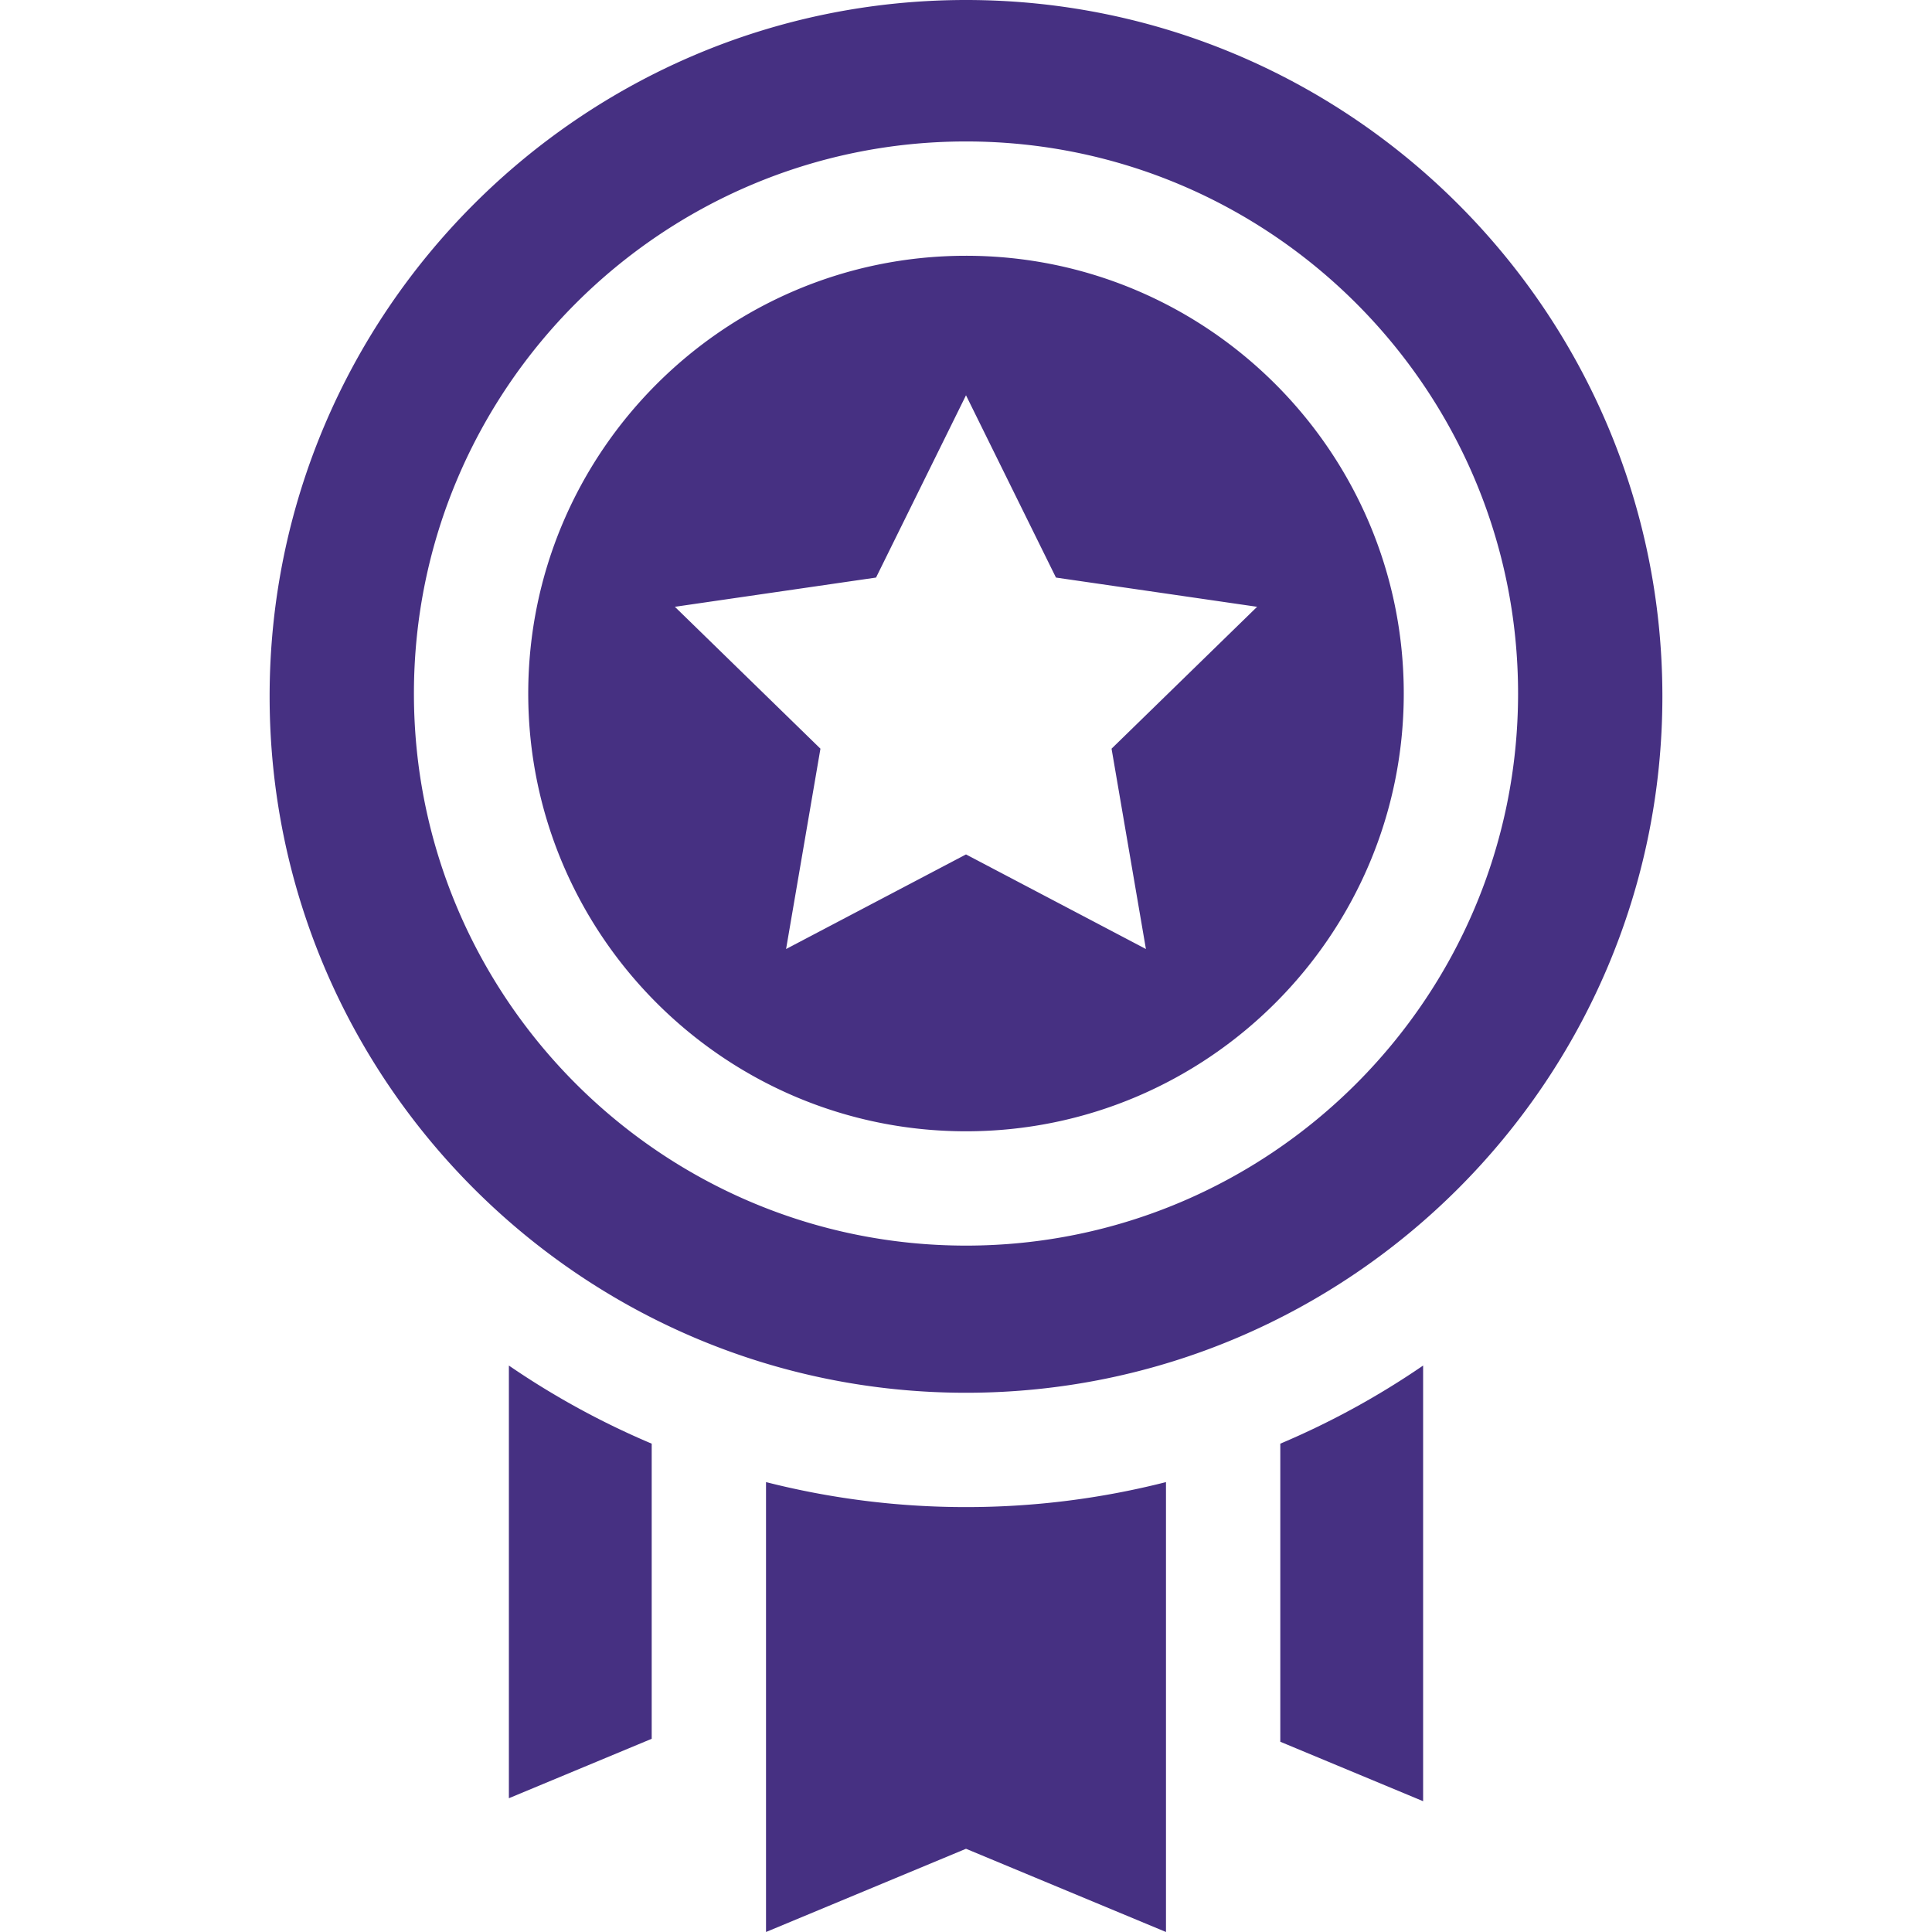
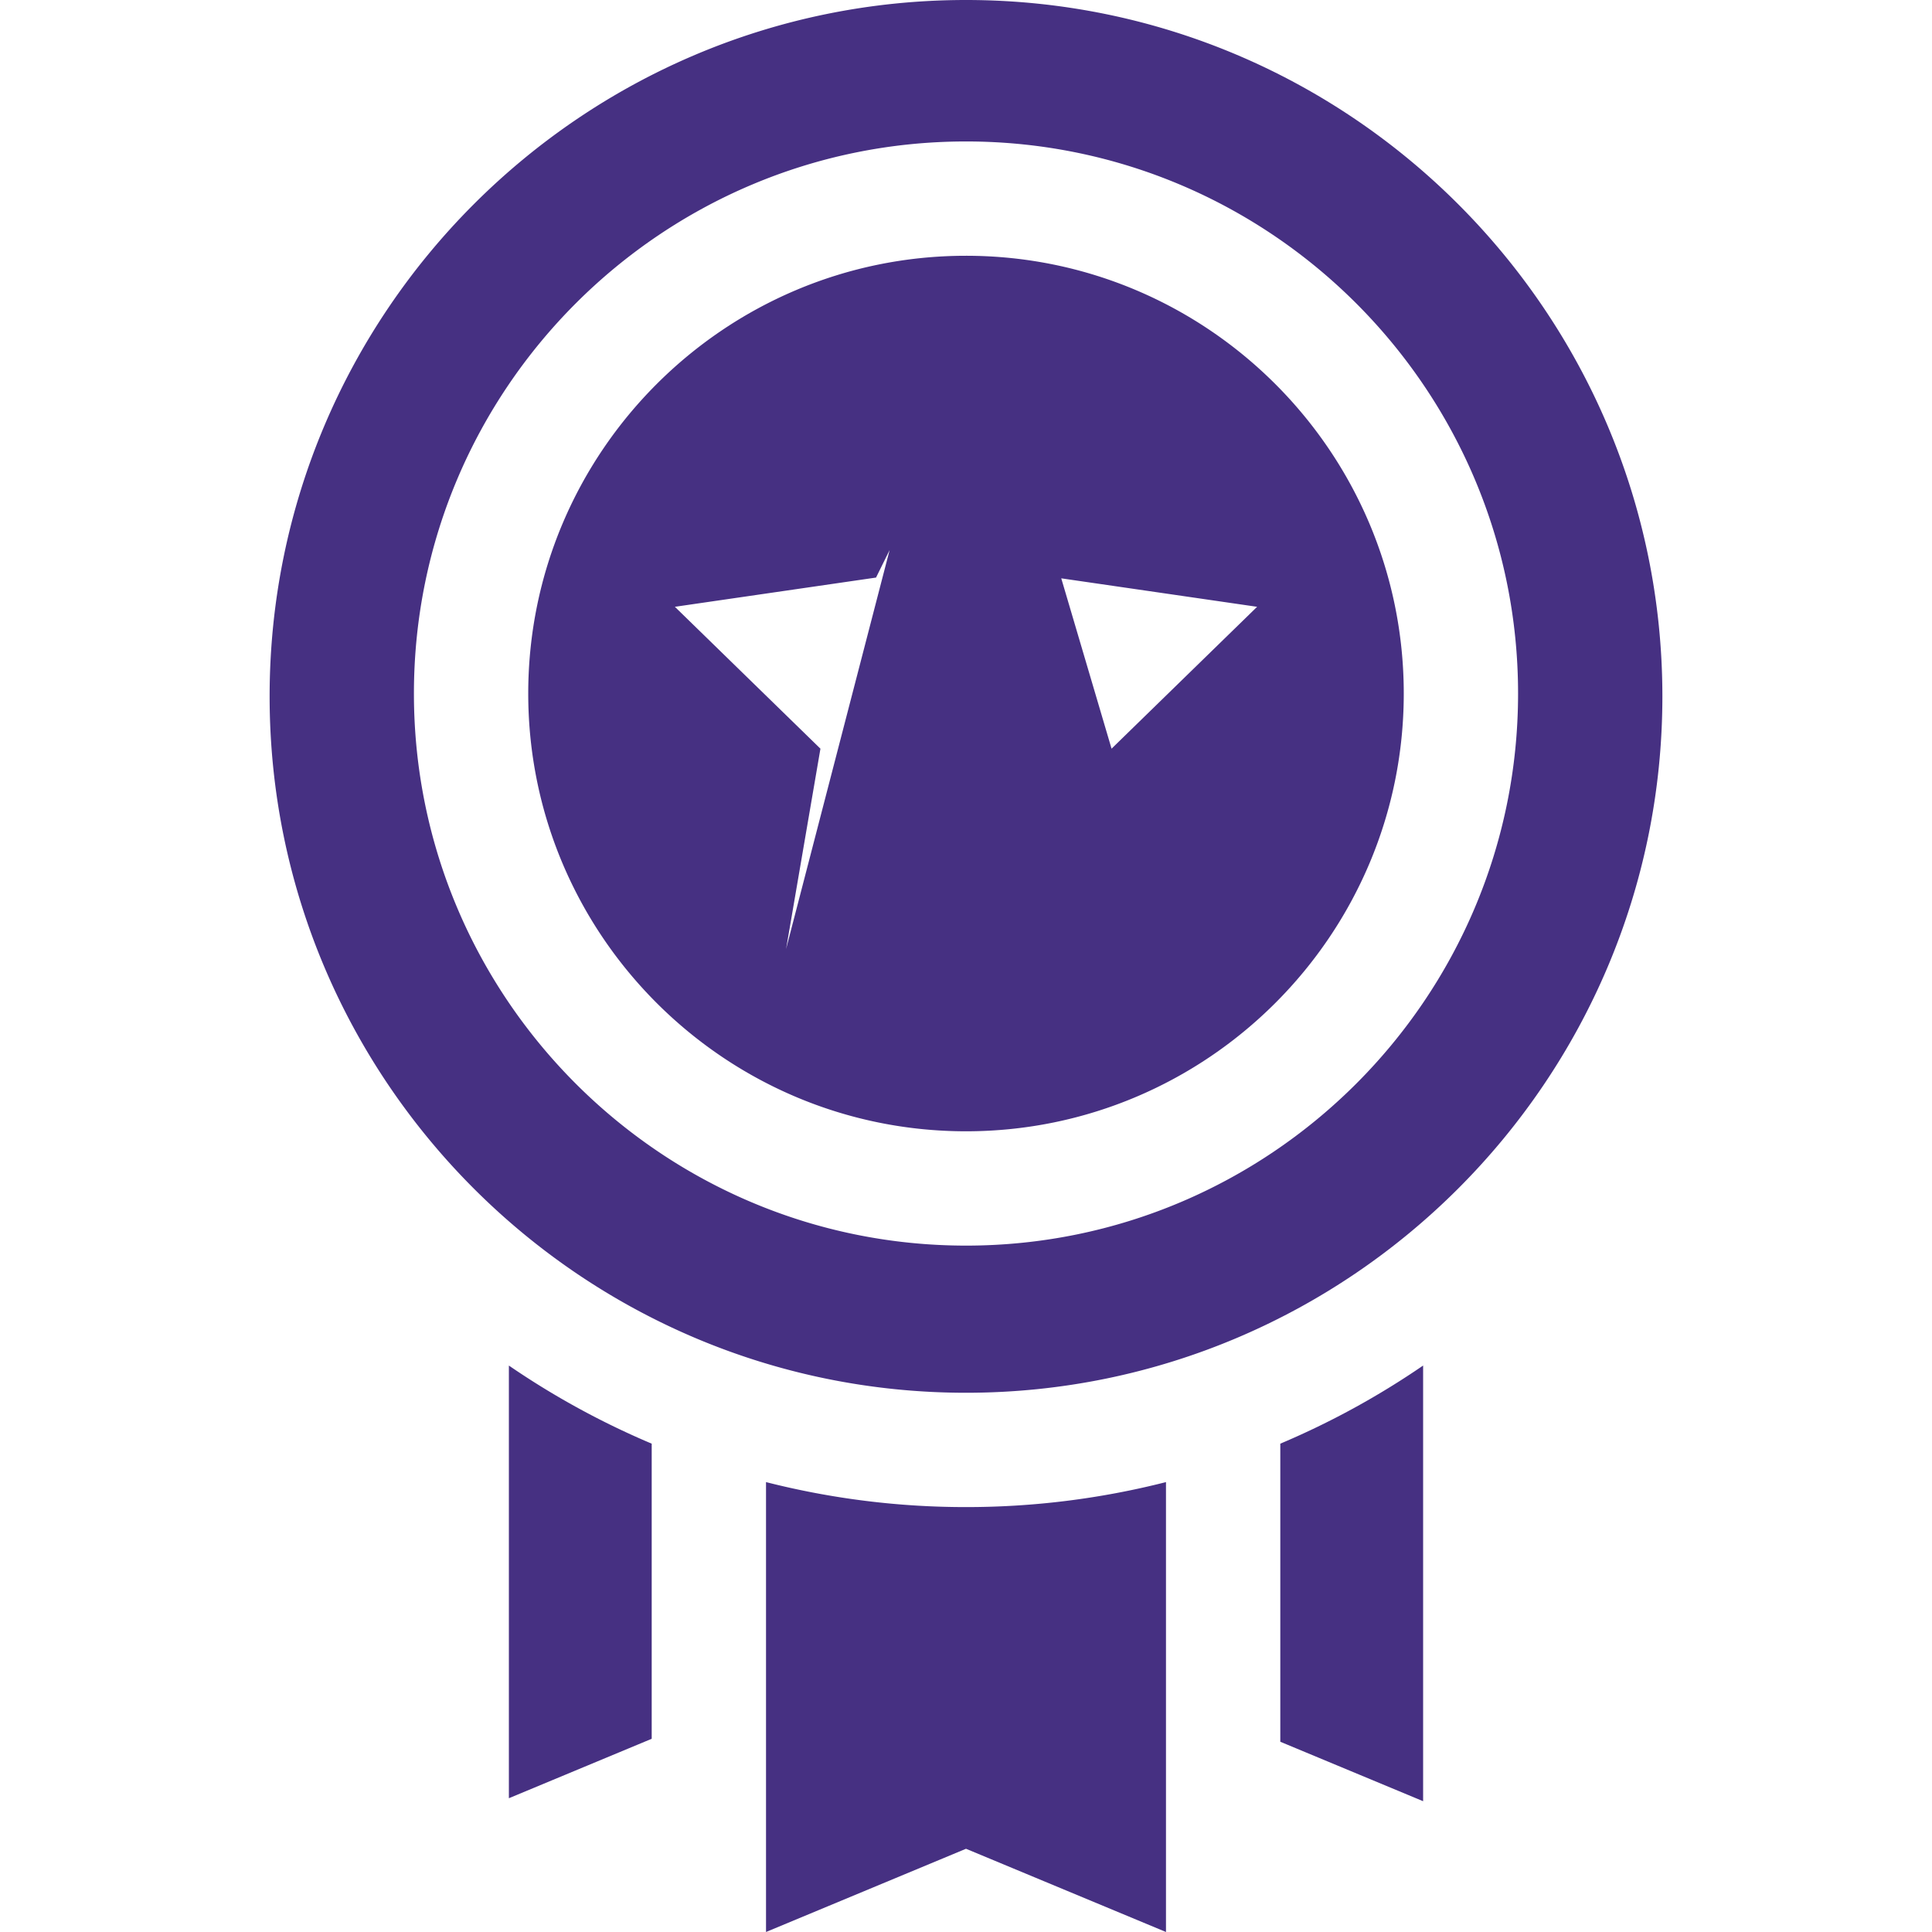
<svg xmlns="http://www.w3.org/2000/svg" width="800" height="800" fill="#463082" class="icon" viewBox="0 0 1024 1024">
-   <path d="M678.585 765.173v157.995l75.698 31.506V723.77a429.4 429.4 0 0 1-75.698 41.404m-408.868-41.404v229.33l75.698-31.507v-156.42a429.3 429.3 0 0 1-75.698-41.403M512 798.784a429 429 0 0 1-105.994-13.242V1024L512 979.886l105.994 44.112V785.542a429 429 0 0 1-105.994 13.242m0-798.784c-203.52 0-369.095 165.576-369.095 369.097s165.575 369.096 369.095 369.096 369.097-165.576 369.097-369.098S715.521 0 512 0m0 660.199c-161.346 0-292.611-131.266-292.611-292.612S350.653 74.974 511.999 74.974 804.61 206.24 804.61 367.587C804.61 528.935 673.347 660.2 512 660.2m0-524.635c-127.936 0-232.022 104.084-232.022 232.023S384.063 599.607 512 599.607s232.022-104.084 232.022-232.022-104.084-232.021-232.022-232.021m95.362 367.435-95.362-50.134L416.639 503l18.212-106.184-77.148-75.2 106.618-15.494L512 209.51l47.68 96.611 106.618 15.494-77.148 75.2z" />
+   <path d="M678.585 765.173v157.995l75.698 31.506V723.77a429.4 429.4 0 0 1-75.698 41.404m-408.868-41.404v229.33l75.698-31.507v-156.42a429.3 429.3 0 0 1-75.698-41.403M512 798.784a429 429 0 0 1-105.994-13.242V1024L512 979.886l105.994 44.112V785.542a429 429 0 0 1-105.994 13.242m0-798.784c-203.52 0-369.095 165.576-369.095 369.097s165.575 369.096 369.095 369.096 369.097-165.576 369.097-369.098S715.521 0 512 0m0 660.199c-161.346 0-292.611-131.266-292.611-292.612S350.653 74.974 511.999 74.974 804.61 206.24 804.61 367.587C804.61 528.935 673.347 660.2 512 660.2m0-524.635c-127.936 0-232.022 104.084-232.022 232.023S384.063 599.607 512 599.607s232.022-104.084 232.022-232.022-104.084-232.021-232.022-232.021L416.639 503l18.212-106.184-77.148-75.2 106.618-15.494L512 209.51l47.68 96.611 106.618 15.494-77.148 75.2z" />
</svg>